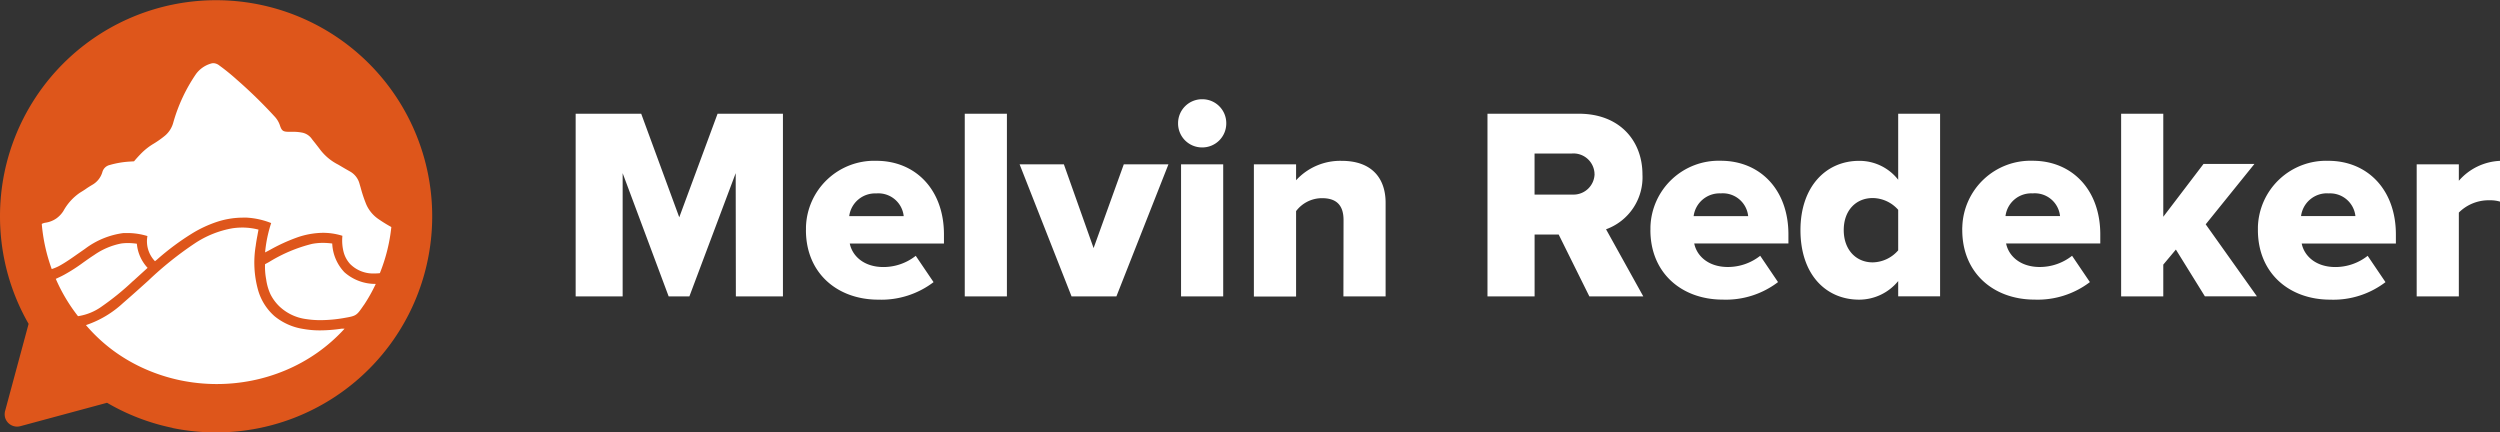
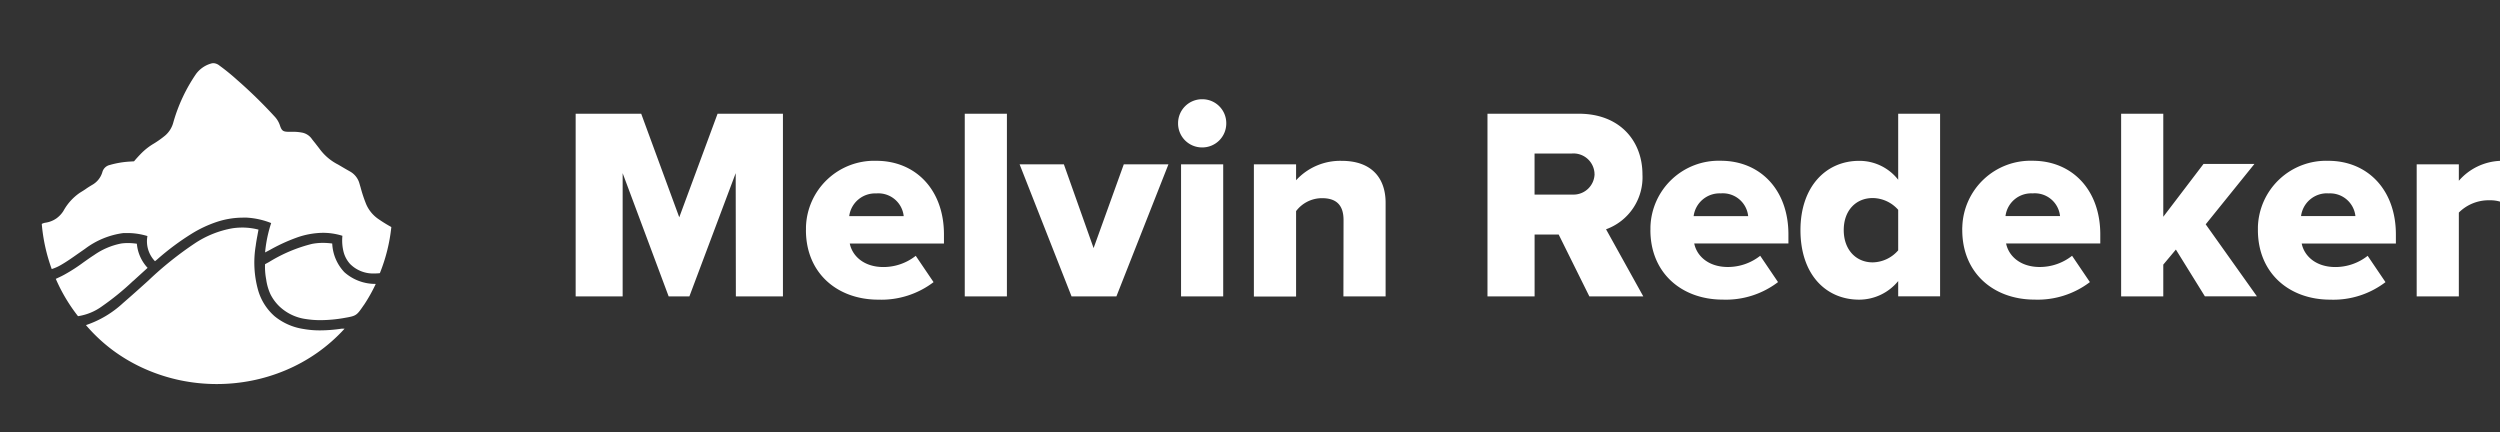
<svg xmlns="http://www.w3.org/2000/svg" id="Laag_1" data-name="Laag 1" viewBox="0 0 579.42 100.19">
  <rect x="0" y="0" width="579.42" height="100.19" fill="#333333" stroke="none" />
  <defs>
    <style>.cls-1{fill:#de561b;}.cls-2{fill:#fff;}</style>
  </defs>
-   <path id="Union_13" data-name="Union 13" class="cls-1" d="M171.68,347.09a50,50,0,0,1-15.18-5.82l-20.08,5.42a2.89,2.89,0,0,1-3.55-2,3,3,0,0,1,0-1.51l5.45-20.2a49.63,49.63,0,0,1-5.61-14.83,50.47,50.47,0,0,1,0-20.19,50.09,50.09,0,1,1,59.15,59.16,50.47,50.47,0,0,1-20.19,0Z" transform="translate(-131.69 -247.92)" />
  <path class="cls-2" d="M158,329.22a39.12,39.12,0,0,0,7.43,4.27,41,41,0,0,0,8.09,2.58,41.63,41.63,0,0,0,16.54.06,40.49,40.49,0,0,0,7.83-2.4,38.94,38.94,0,0,0,7.26-4,38.49,38.49,0,0,0,6.4-5.63.86.86,0,0,0-.27,0,2,2,0,0,0-.35,0l-.1,0a33.9,33.9,0,0,1-4.93.39,21.36,21.36,0,0,1-3.91-.33,13.85,13.85,0,0,1-6.65-2.94,12.67,12.67,0,0,1-3.86-6.16,23.7,23.7,0,0,1-.52-10.19c.1-.81.25-1.63.4-2.42v0c.07-.41.16-.86.24-1.31a14.91,14.91,0,0,0-3.76-.48,15.27,15.27,0,0,0-2.34.18,22.93,22.93,0,0,0-8.67,3.49,79.86,79.86,0,0,0-10.77,8.63l0,0-.89.8-.48.43c-1.46,1.32-3,2.68-4.52,4a23.72,23.72,0,0,1-8.56,5.08A38.25,38.25,0,0,0,158,329.22Z" transform="translate(-131.69 -247.92)" />
  <path class="cls-2" d="M162.6,313l3.3-3a9.37,9.37,0,0,1-2.49-5.59,14.84,14.84,0,0,0-2-.16,12.17,12.17,0,0,0-1.6.1,16.43,16.43,0,0,0-6.32,2.69c-.85.54-1.68,1.14-2.49,1.71a38.72,38.72,0,0,1-4.29,2.77c-.5.28-1,.53-1.56.78l-.53.25a39.4,39.4,0,0,0,5.15,8.65,12.67,12.67,0,0,0,5.59-2.31,61.56,61.56,0,0,0,7.1-5.78Z" transform="translate(-131.69 -247.92)" />
  <path class="cls-2" d="M222.39,300.54a33.61,33.61,0,0,1-3.08-1.91,8,8,0,0,1-2.73-3.33,32.19,32.19,0,0,1-1.31-3.92l-.25-.85a4.58,4.58,0,0,0-2.25-2.89l-1-.57c-.55-.32-1.12-.66-1.7-1a12.06,12.06,0,0,1-4.2-3.5c-.33-.45-.68-.88-1-1.3s-.69-.84-1-1.28a3.6,3.6,0,0,0-2.31-1.36,10.67,10.67,0,0,0-2.19-.16h-.62c-1.47,0-1.76-.21-2.2-1.54a5.58,5.58,0,0,0-1.21-2,110.18,110.18,0,0,0-8.46-8.28c-.11-.1-.23-.19-.34-.3a49.2,49.2,0,0,0-4-3.24,2.37,2.37,0,0,0-1.39-.55,2.18,2.18,0,0,0-.62.11,6.58,6.58,0,0,0-3.41,2.4,38.33,38.33,0,0,0-5.29,11.33,6,6,0,0,1-2.17,3.18,21.89,21.89,0,0,1-2.32,1.62,14.41,14.41,0,0,0-3.1,2.46c-.49.51-.94,1-1.42,1.57l-.07.08-1,.06a21.17,21.17,0,0,0-4.62.79,2.3,2.3,0,0,0-1.71,1.63,5,5,0,0,1-2.4,3c-.48.29-1,.61-1.42.91s-.94.61-1.41.9a12.28,12.28,0,0,0-3.8,4.21,6.25,6.25,0,0,1-1.63,1.73,5.91,5.91,0,0,1-2.17.93l-.32.06a2.64,2.64,0,0,0-.9.29,40.39,40.39,0,0,0,2.31,10.46,10.55,10.55,0,0,0,2.22-1c1.32-.76,2.59-1.66,3.81-2.52l1.71-1.19a18.81,18.81,0,0,1,8.92-3.64c.35,0,.71,0,1.06,0a16.09,16.09,0,0,1,4.46.7,6.66,6.66,0,0,0,1.75,5.83l.36-.29.1-.08a59.47,59.47,0,0,1,8.3-6.16,27.85,27.85,0,0,1,5.54-2.57,19.42,19.42,0,0,1,6-1c.34,0,.69,0,1,0a18.12,18.12,0,0,1,5.63,1.26,30.43,30.43,0,0,0-1.41,6.81l1.12-.59,0,0a41,41,0,0,1,6.09-2.81,18.69,18.69,0,0,1,6.19-1.15,15,15,0,0,1,4.52.69h0a10.81,10.81,0,0,0,.31,3.88,6.67,6.67,0,0,0,1.47,2.65,7.51,7.51,0,0,0,5.63,2.2,10.69,10.69,0,0,0,1.27-.07A39.73,39.73,0,0,0,222.39,300.54Z" transform="translate(-131.69 -247.92)" />
  <path class="cls-2" d="M216,318.64a.39.39,0,0,0,.08-.1,37.33,37.33,0,0,0,2.7-4.82,10.77,10.77,0,0,1-7.26-2.7,10.29,10.29,0,0,1-2.83-6.66,17.13,17.13,0,0,0-2.15-.15,13.68,13.68,0,0,0-2.55.24,35.07,35.07,0,0,0-9.93,4.19l-.94.51a15.3,15.3,0,0,0,.26,3.51,12.09,12.09,0,0,0,1,3.47,10.36,10.36,0,0,0,2,2.74,11.09,11.09,0,0,0,6.24,3,21.48,21.48,0,0,0,3.41.25,32.06,32.06,0,0,0,5.35-.49C214.3,321.12,214.3,321.12,216,318.64Z" transform="translate(-131.69 -247.92)" />
  <path id="Path_811" data-name="Path 811" class="cls-2" d="M302.24,316.61h10.91V274.28H298l-8.88,24-8.82-24H265.11v42.33H276V288.05l10.66,28.56h4.81l10.73-28.56Zm16.24-15.36c0,10,7.3,16.12,16.76,16.12a20,20,0,0,0,12.82-4.06l-4.13-6.1a12.1,12.1,0,0,1-7.49,2.6c-4.57,0-7.23-2.6-7.8-5.45h21.83v-2.1c0-10.4-6.6-17.07-15.68-17.07a15.82,15.82,0,0,0-16.3,15.32c0,.25,0,.49,0,.74Zm16.31-8.5a5.9,5.9,0,0,1,6.35,5.27H328.51A6.05,6.05,0,0,1,334.79,292.75Zm20.5,23.86h9.77V274.28h-9.77Zm24.75,0h10.4L402.5,286H392.15l-7,19.42L378.26,286H368Zm30.28-34.52a5.55,5.55,0,0,0,5.58-5.52v-.07a5.54,5.54,0,0,0-5.51-5.58h-.07a5.55,5.55,0,0,0-5.59,5.51v.07a5.55,5.55,0,0,0,5.52,5.59Zm-4.9,34.52h9.77V286h-9.77Zm37.63,0h9.78v-21.7c0-5.65-3.18-9.71-10.16-9.71a13.85,13.85,0,0,0-10.59,4.5V286H422.3v30.65h9.78v-19.8a7.54,7.54,0,0,1,6-3c3.05,0,5,1.33,5,5.07Zm57,0h12.5l-8.63-15.55a12.8,12.8,0,0,0,8.44-12.69c0-7.87-5.33-14.09-14.72-14.09H476.44v42.33h10.92V302.27h5.58Zm1.21-28.37a4.88,4.88,0,0,1-5,4.78l-.28,0h-8.63v-9.52H496a4.88,4.88,0,0,1,5.24,4.49,2.45,2.45,0,0,1,0,.27Zm12.94,13c0,10,7.3,16.12,16.76,16.12a19.92,19.92,0,0,0,12.82-4.06l-4.13-6.1a12.1,12.1,0,0,1-7.49,2.6c-4.57,0-7.23-2.6-7.8-5.45h21.83v-2.1c0-10.4-6.6-17.07-15.68-17.07a15.82,15.82,0,0,0-16.3,15.32c0,.25,0,.49,0,.74Zm16.31-8.5a5.9,5.9,0,0,1,6.35,5.27H524.22a6.06,6.06,0,0,1,6.28-5.27Zm41.12,23.86h9.71V274.28h-9.71v15.3a11.39,11.39,0,0,0-9.07-4.38c-7.68,0-13.58,6-13.58,16.05,0,10.41,6,16.12,13.58,16.12a11.68,11.68,0,0,0,9.07-4.31Zm0-10.66a8,8,0,0,1-5.9,2.79c-3.87,0-6.72-2.92-6.72-7.49s2.85-7.42,6.72-7.42a8,8,0,0,1,5.9,2.73Zm14.85-4.7c0,10,7.3,16.12,16.76,16.12a20,20,0,0,0,12.82-4.06l-4.13-6.1a12.1,12.1,0,0,1-7.49,2.6c-4.56,0-7.23-2.6-7.8-5.45h21.83v-2.1c0-10.4-6.6-17.07-15.67-17.07a15.82,15.82,0,0,0-16.31,15.32C586.47,300.76,586.47,301,586.47,301.25Zm16.31-8.5a5.88,5.88,0,0,1,6.35,5.26H596.5a6,6,0,0,1,6.28-5.26Zm39.92,23.86h12.06l-11.87-16.69,11.3-14h-11.8l-9.33,12.25V274.28h-9.77v42.33h9.77v-7.36l2.92-3.49ZM655,301.25c0,10,7.29,16.12,16.75,16.12a19.92,19.92,0,0,0,12.82-4.06l-4.13-6.1a12.09,12.09,0,0,1-7.48,2.6c-4.57,0-7.24-2.6-7.81-5.45h21.83v-2.1c0-10.4-6.6-17.07-15.67-17.07A15.82,15.82,0,0,0,655,300.52c0,.24,0,.49,0,.73Zm16.31-8.5A5.9,5.9,0,0,1,677.6,298H665a6.05,6.05,0,0,1,6.29-5.27Zm20.49,23.86h9.77V297.19a9.76,9.76,0,0,1,7.17-2.85,7.83,7.83,0,0,1,2.41.32V285.2a13.38,13.38,0,0,0-9.58,4.62V286h-9.77Z" transform="translate(-131.69 -247.92)" />
</svg>